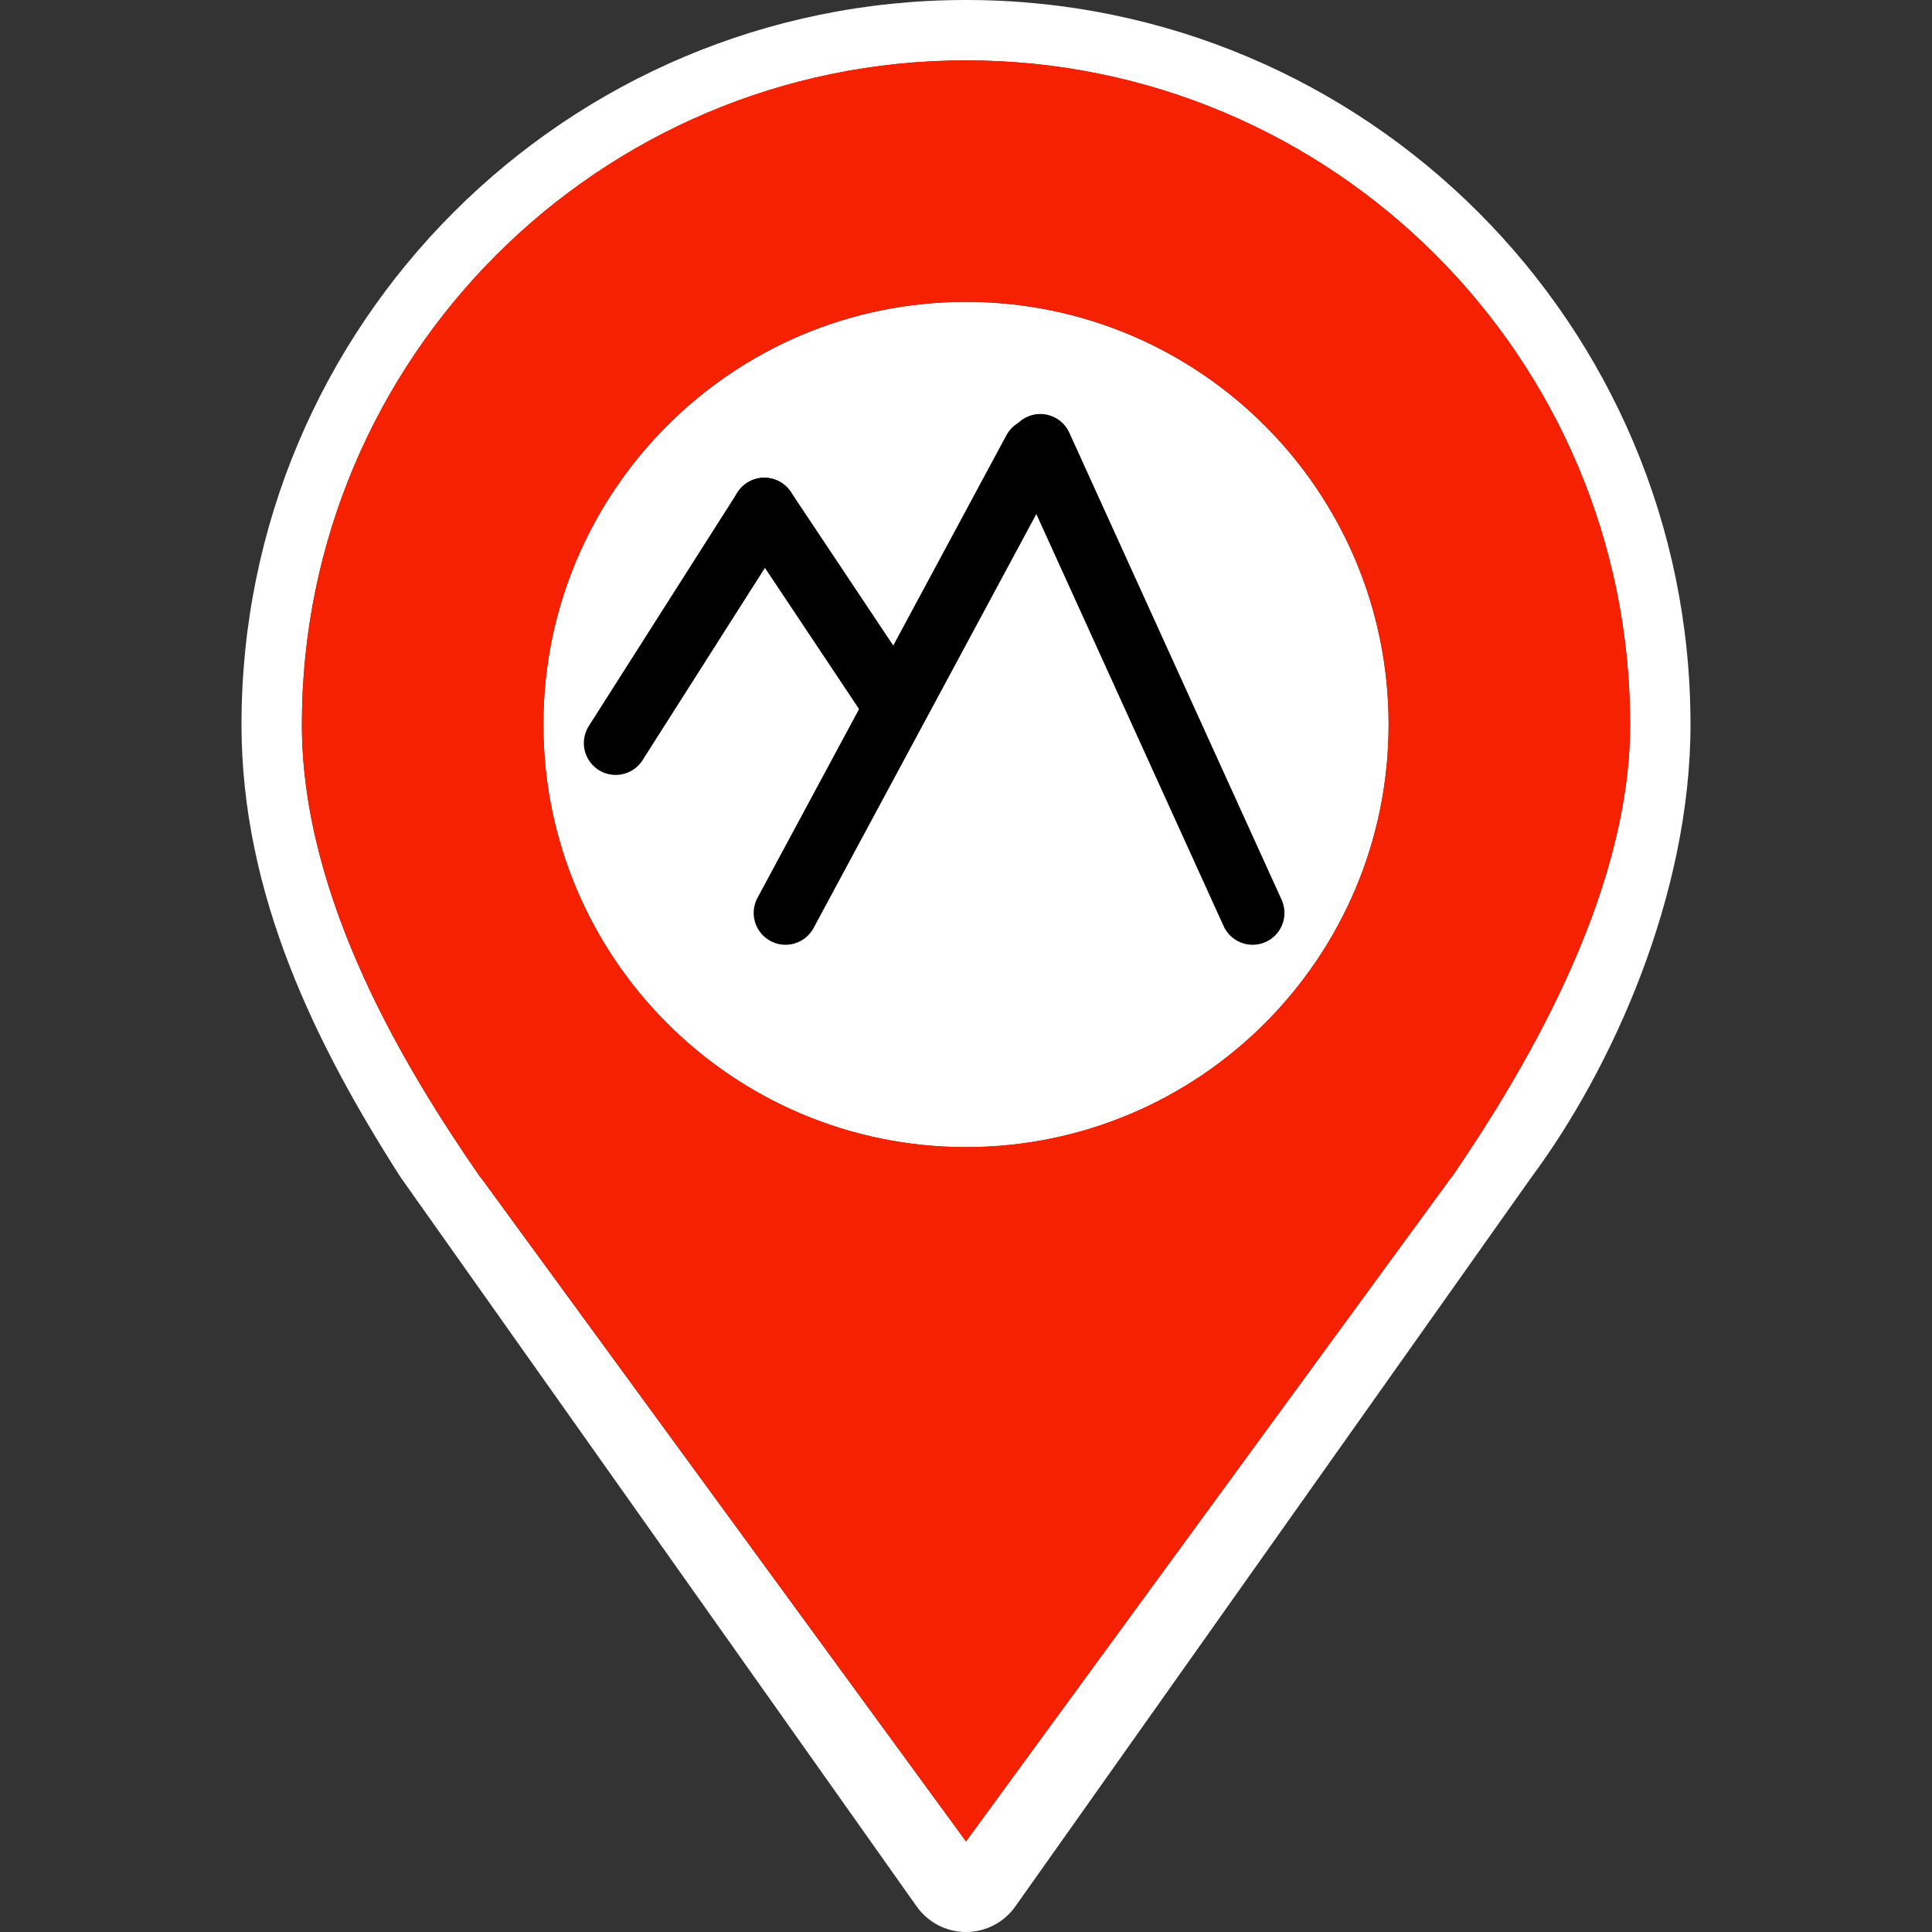
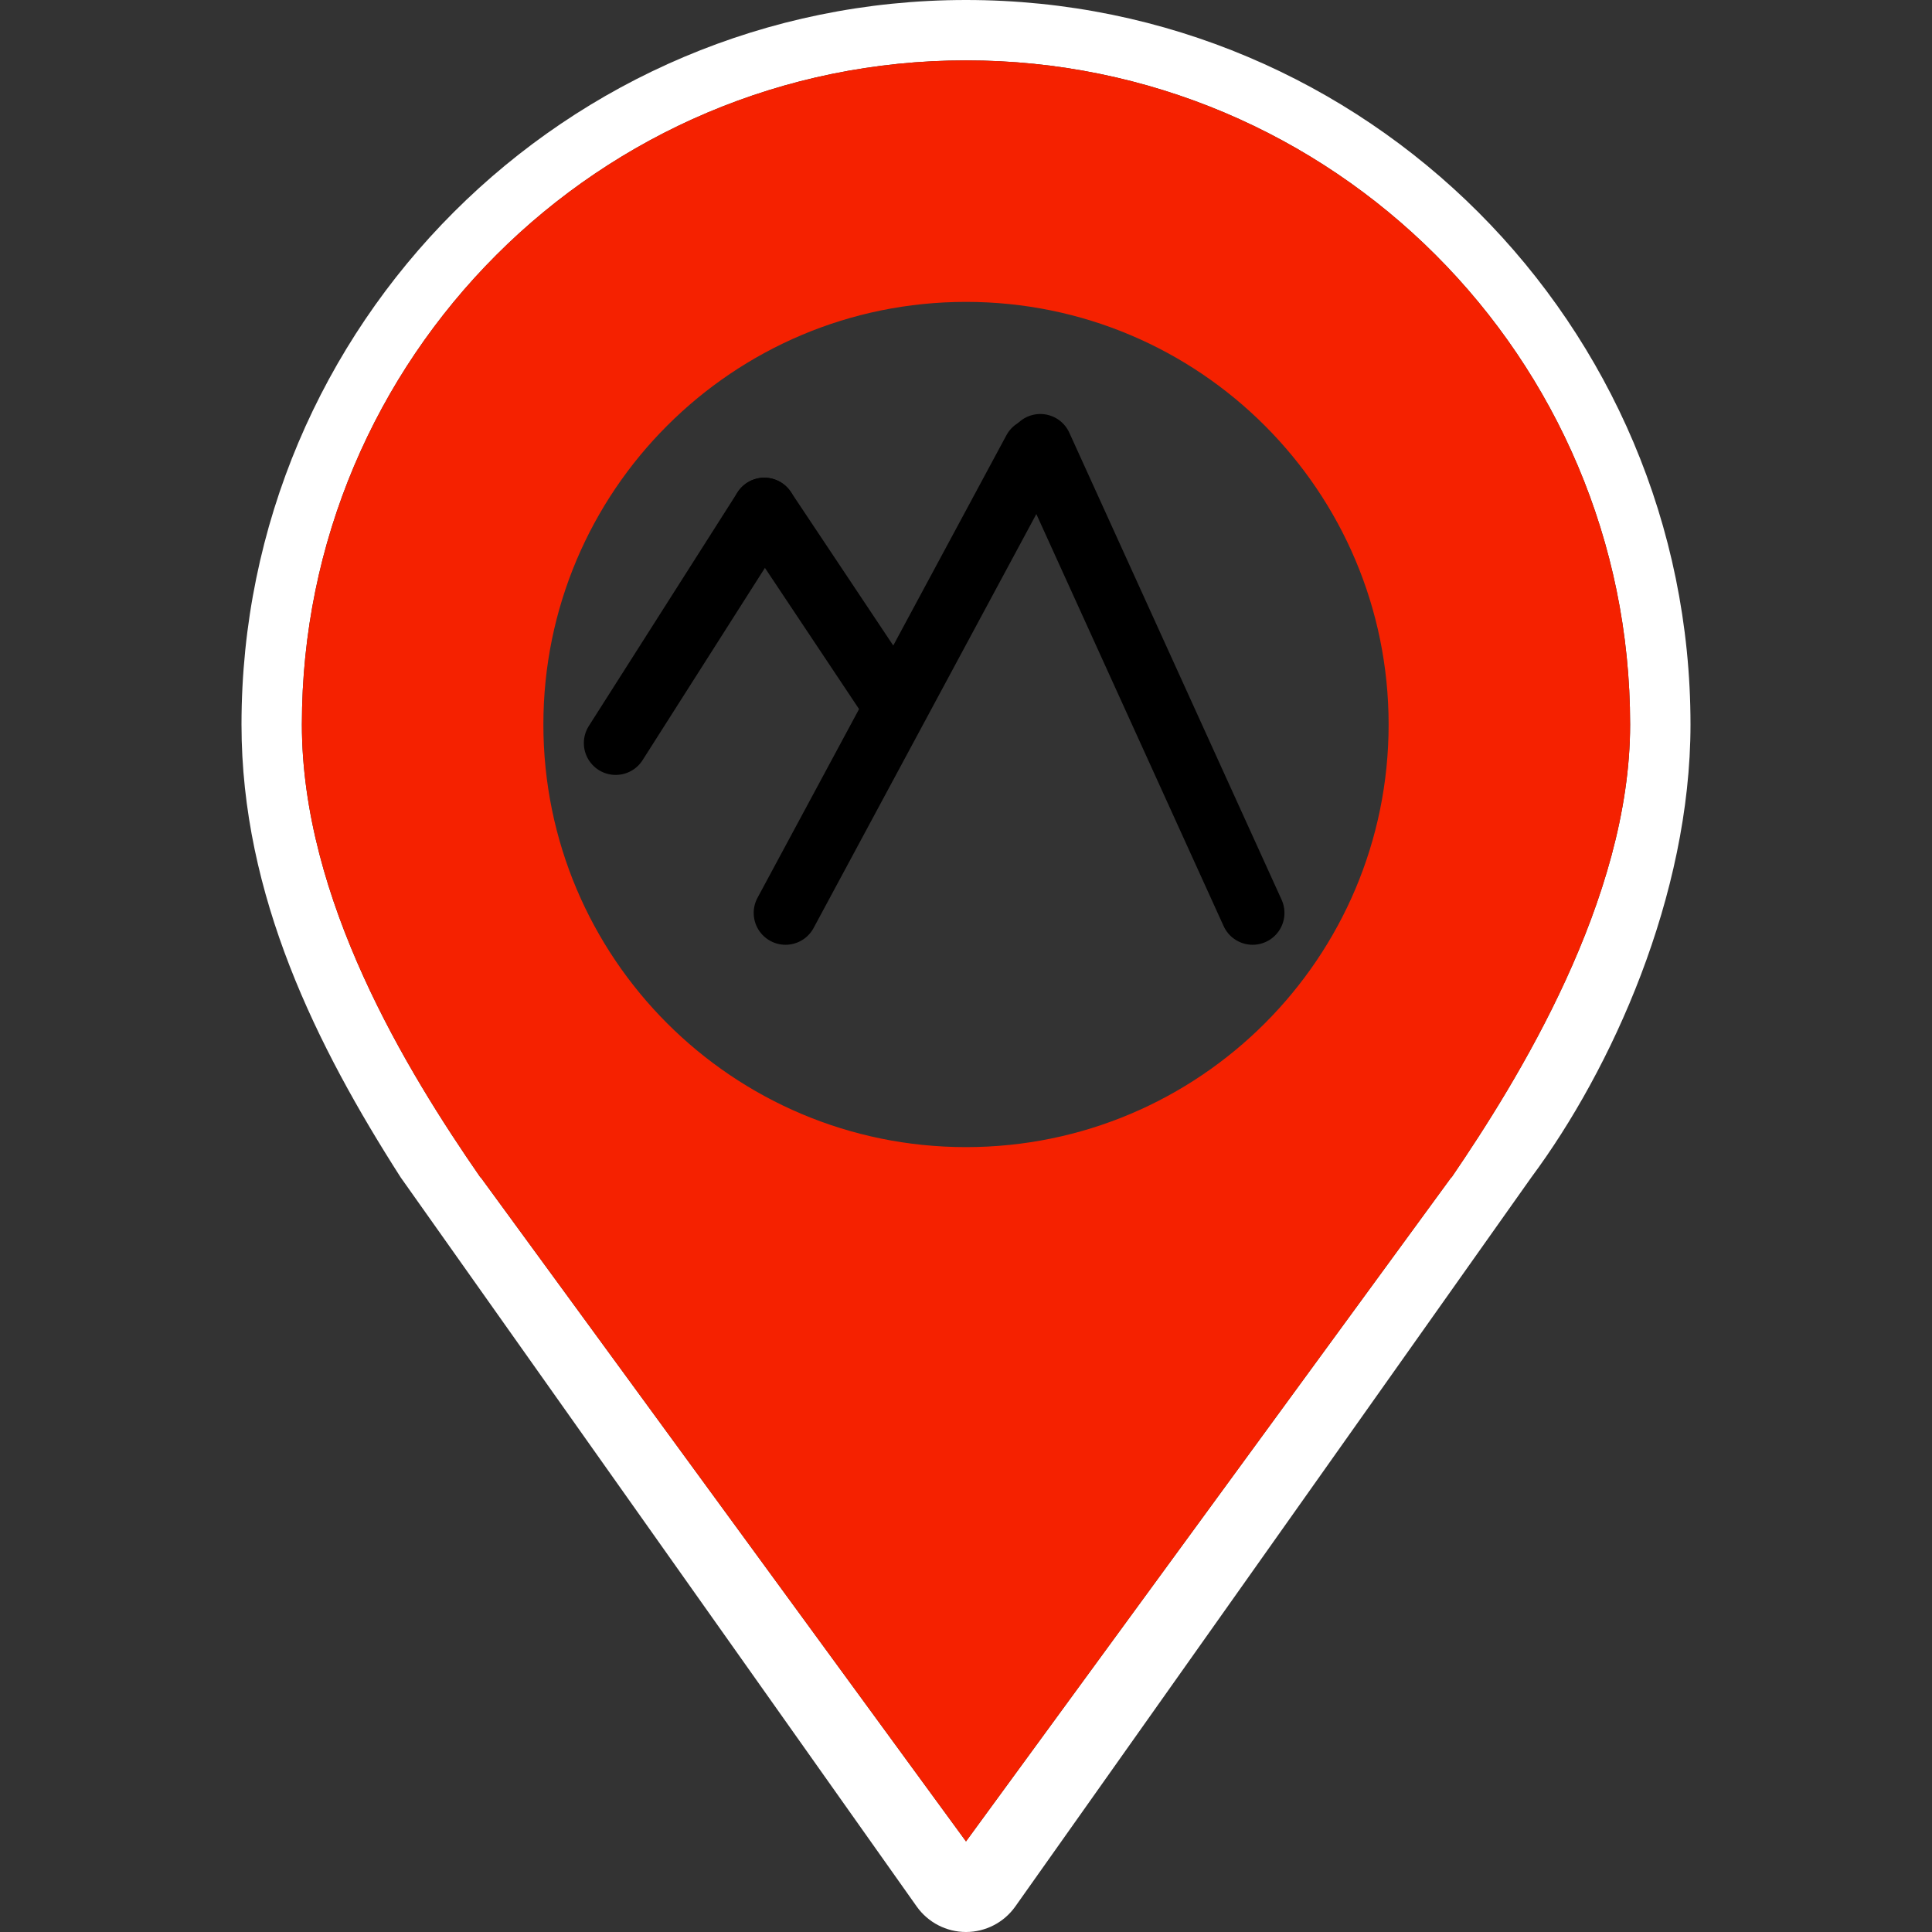
<svg xmlns="http://www.w3.org/2000/svg" width="91" height="91" viewBox="0 0 91 91" fill="none">
  <rect x="0" y="0" width="91" height="91" fill="#333333" stroke="none" />
  <g clip-path="url(#clip0_36_2)">
    <path d="M45.5 0C26.653 0 11.375 15.278 11.375 34.125C11.375 42.198 14.932 49.298 18.87 55.453L43.179 89.8C43.713 90.553 44.579 91 45.5 91C46.421 91 47.287 90.553 47.821 89.8L72.13 55.453C75.893 50.388 79.625 42.198 79.625 34.125C79.625 15.278 64.347 0 45.5 0ZM68.374 55.453H68.359L45.5 86.734L22.64 55.453H22.626C19.151 50.432 14.219 42.37 14.219 34.125C14.219 16.849 28.224 2.844 45.5 2.844C62.776 2.844 76.781 16.849 76.781 34.125C76.781 42.37 71.493 50.876 68.374 55.453Z" fill="white" />
-     <path d="M45.5 14.219C34.506 14.219 25.594 23.131 25.594 34.125C25.594 45.119 34.506 54.031 45.5 54.031C56.494 54.031 65.406 45.119 65.406 34.125C65.406 23.131 56.494 14.219 45.5 14.219ZM45.5 51.188C36.077 51.188 28.438 43.548 28.438 34.125C28.438 24.702 36.077 17.062 45.5 17.062C54.923 17.062 62.562 24.702 62.562 34.125C62.562 43.548 54.923 51.188 45.5 51.188Z" fill="white" />
    <path d="M-318.333 329.67H-251.667M-251.667 329.67H-51.667M-251.667 329.67V44.74C-251.667 26.93 -251.667 18.02 -249.501 9.73C-247.582 2.387 -244.407 -4.564 -240.143 -10.845C-235.332 -17.933 -228.645 -23.81 -215.241 -35.539L-55.188 -175.585C-30.34 -197.329 -17.913 -208.201 -3.92 -212.339C8.42 -215.988 21.573 -215.988 33.913 -212.339C47.917 -208.198 60.36 -197.315 85.247 -175.539L245.247 -35.539C258.65 -23.811 265.34 -17.933 270.153 -10.845C274.417 -4.564 277.567 2.387 279.487 9.73C281.65 18.02 281.667 26.93 281.667 44.74V329.67M-51.667 329.67H81.667M-51.667 329.67V196.337C-51.667 159.517 -21.82 129.67 15 129.67C51.82 129.67 81.667 159.517 81.667 196.337V329.67M281.667 329.67H81.667M281.667 329.67H348.333" stroke="black" stroke-width="66.667" stroke-linecap="round" stroke-linejoin="round" />
-     <circle cx="45.5" cy="33.5" r="18.5" fill="white" />
    <path d="M37 43L48.725 21.21" stroke="black" stroke-width="3" stroke-linecap="round" />
    <path d="M59 43L49 21" stroke="black" stroke-width="3" stroke-linecap="round" />
    <path d="M29 35L36 24" stroke="black" stroke-width="3" stroke-linecap="round" />
    <path d="M42 33L36 24" stroke="black" stroke-width="3" stroke-linecap="round" />
    <path d="M45.5 2.844C28.224 2.844 14.219 16.849 14.219 34.125C14.219 42.37 19.151 50.432 22.626 55.453H22.64L45.5 86.734L68.359 55.453H68.374C71.493 50.876 76.781 42.37 76.781 34.125C76.781 16.849 62.776 2.844 45.5 2.844ZM45.5 54.031C34.506 54.031 25.594 45.119 25.594 34.125C25.594 23.131 34.506 14.219 45.5 14.219C56.494 14.219 65.406 23.131 65.406 34.125C65.406 45.119 56.494 54.031 45.5 54.031Z" fill="#F52100" />
  </g>
  <defs>
    <clipPath id="clip0_36_2">
      <rect width="91" height="91" fill="white" />
    </clipPath>
  </defs>
</svg>